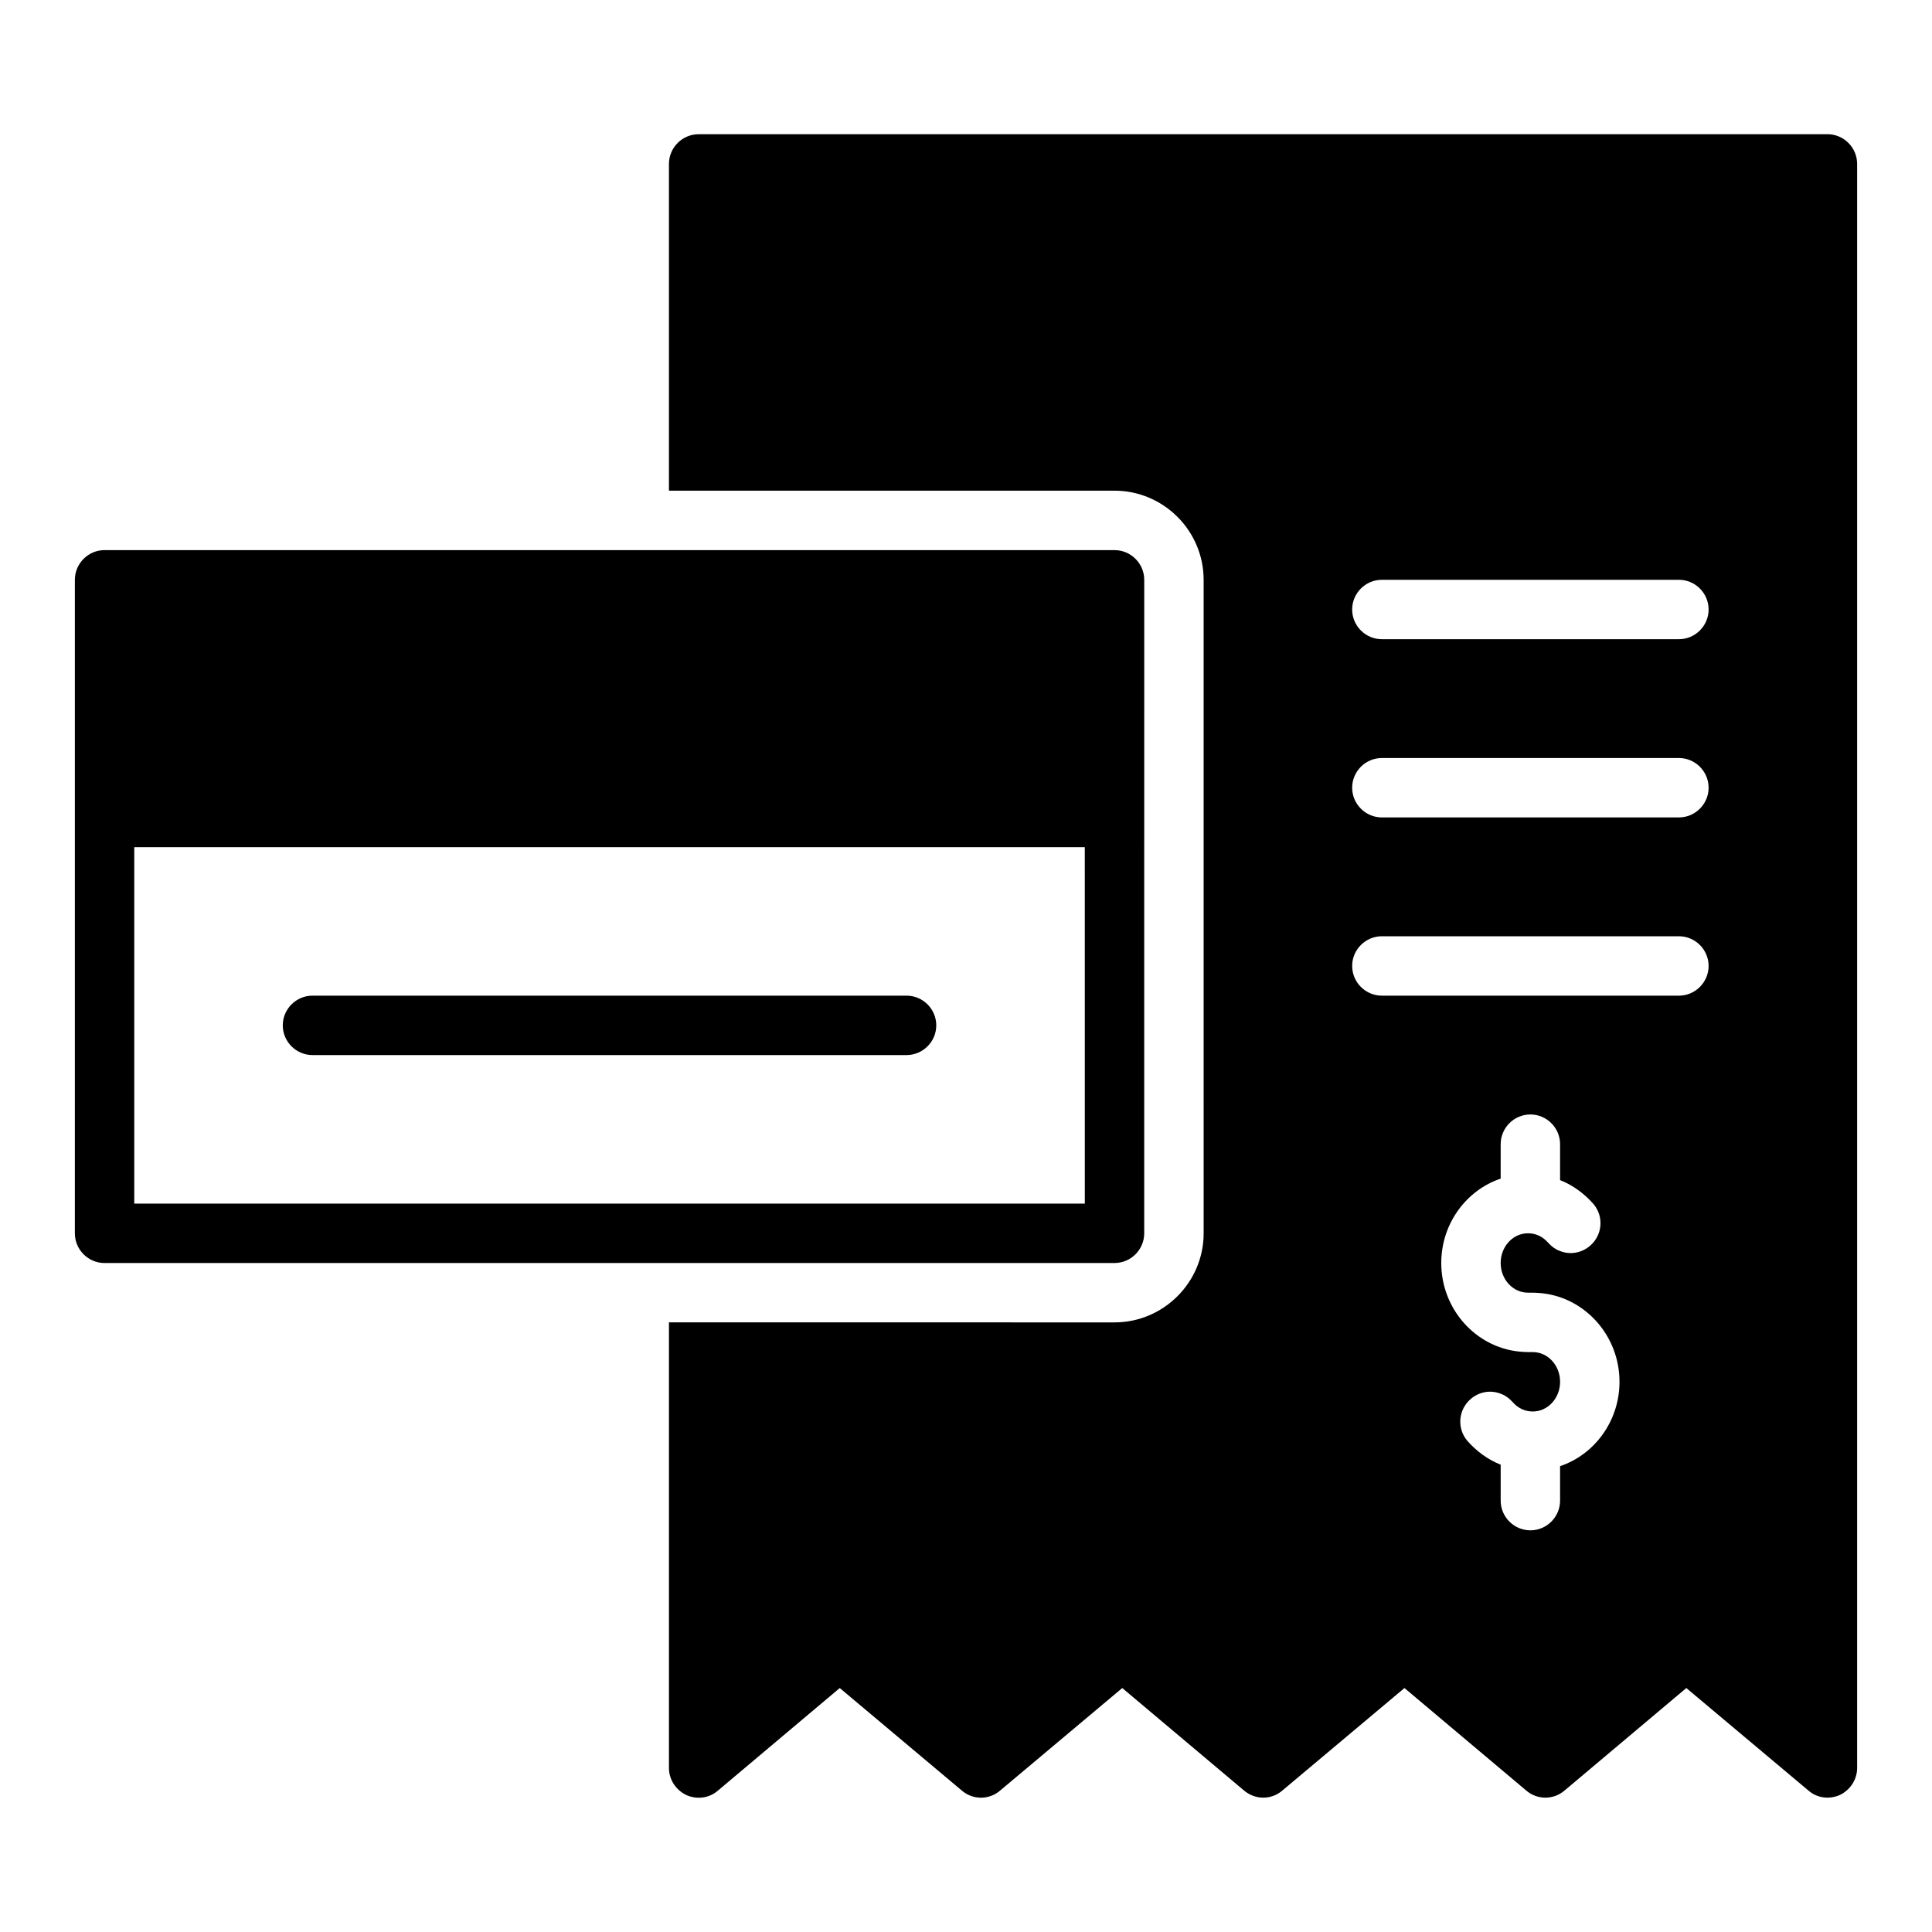
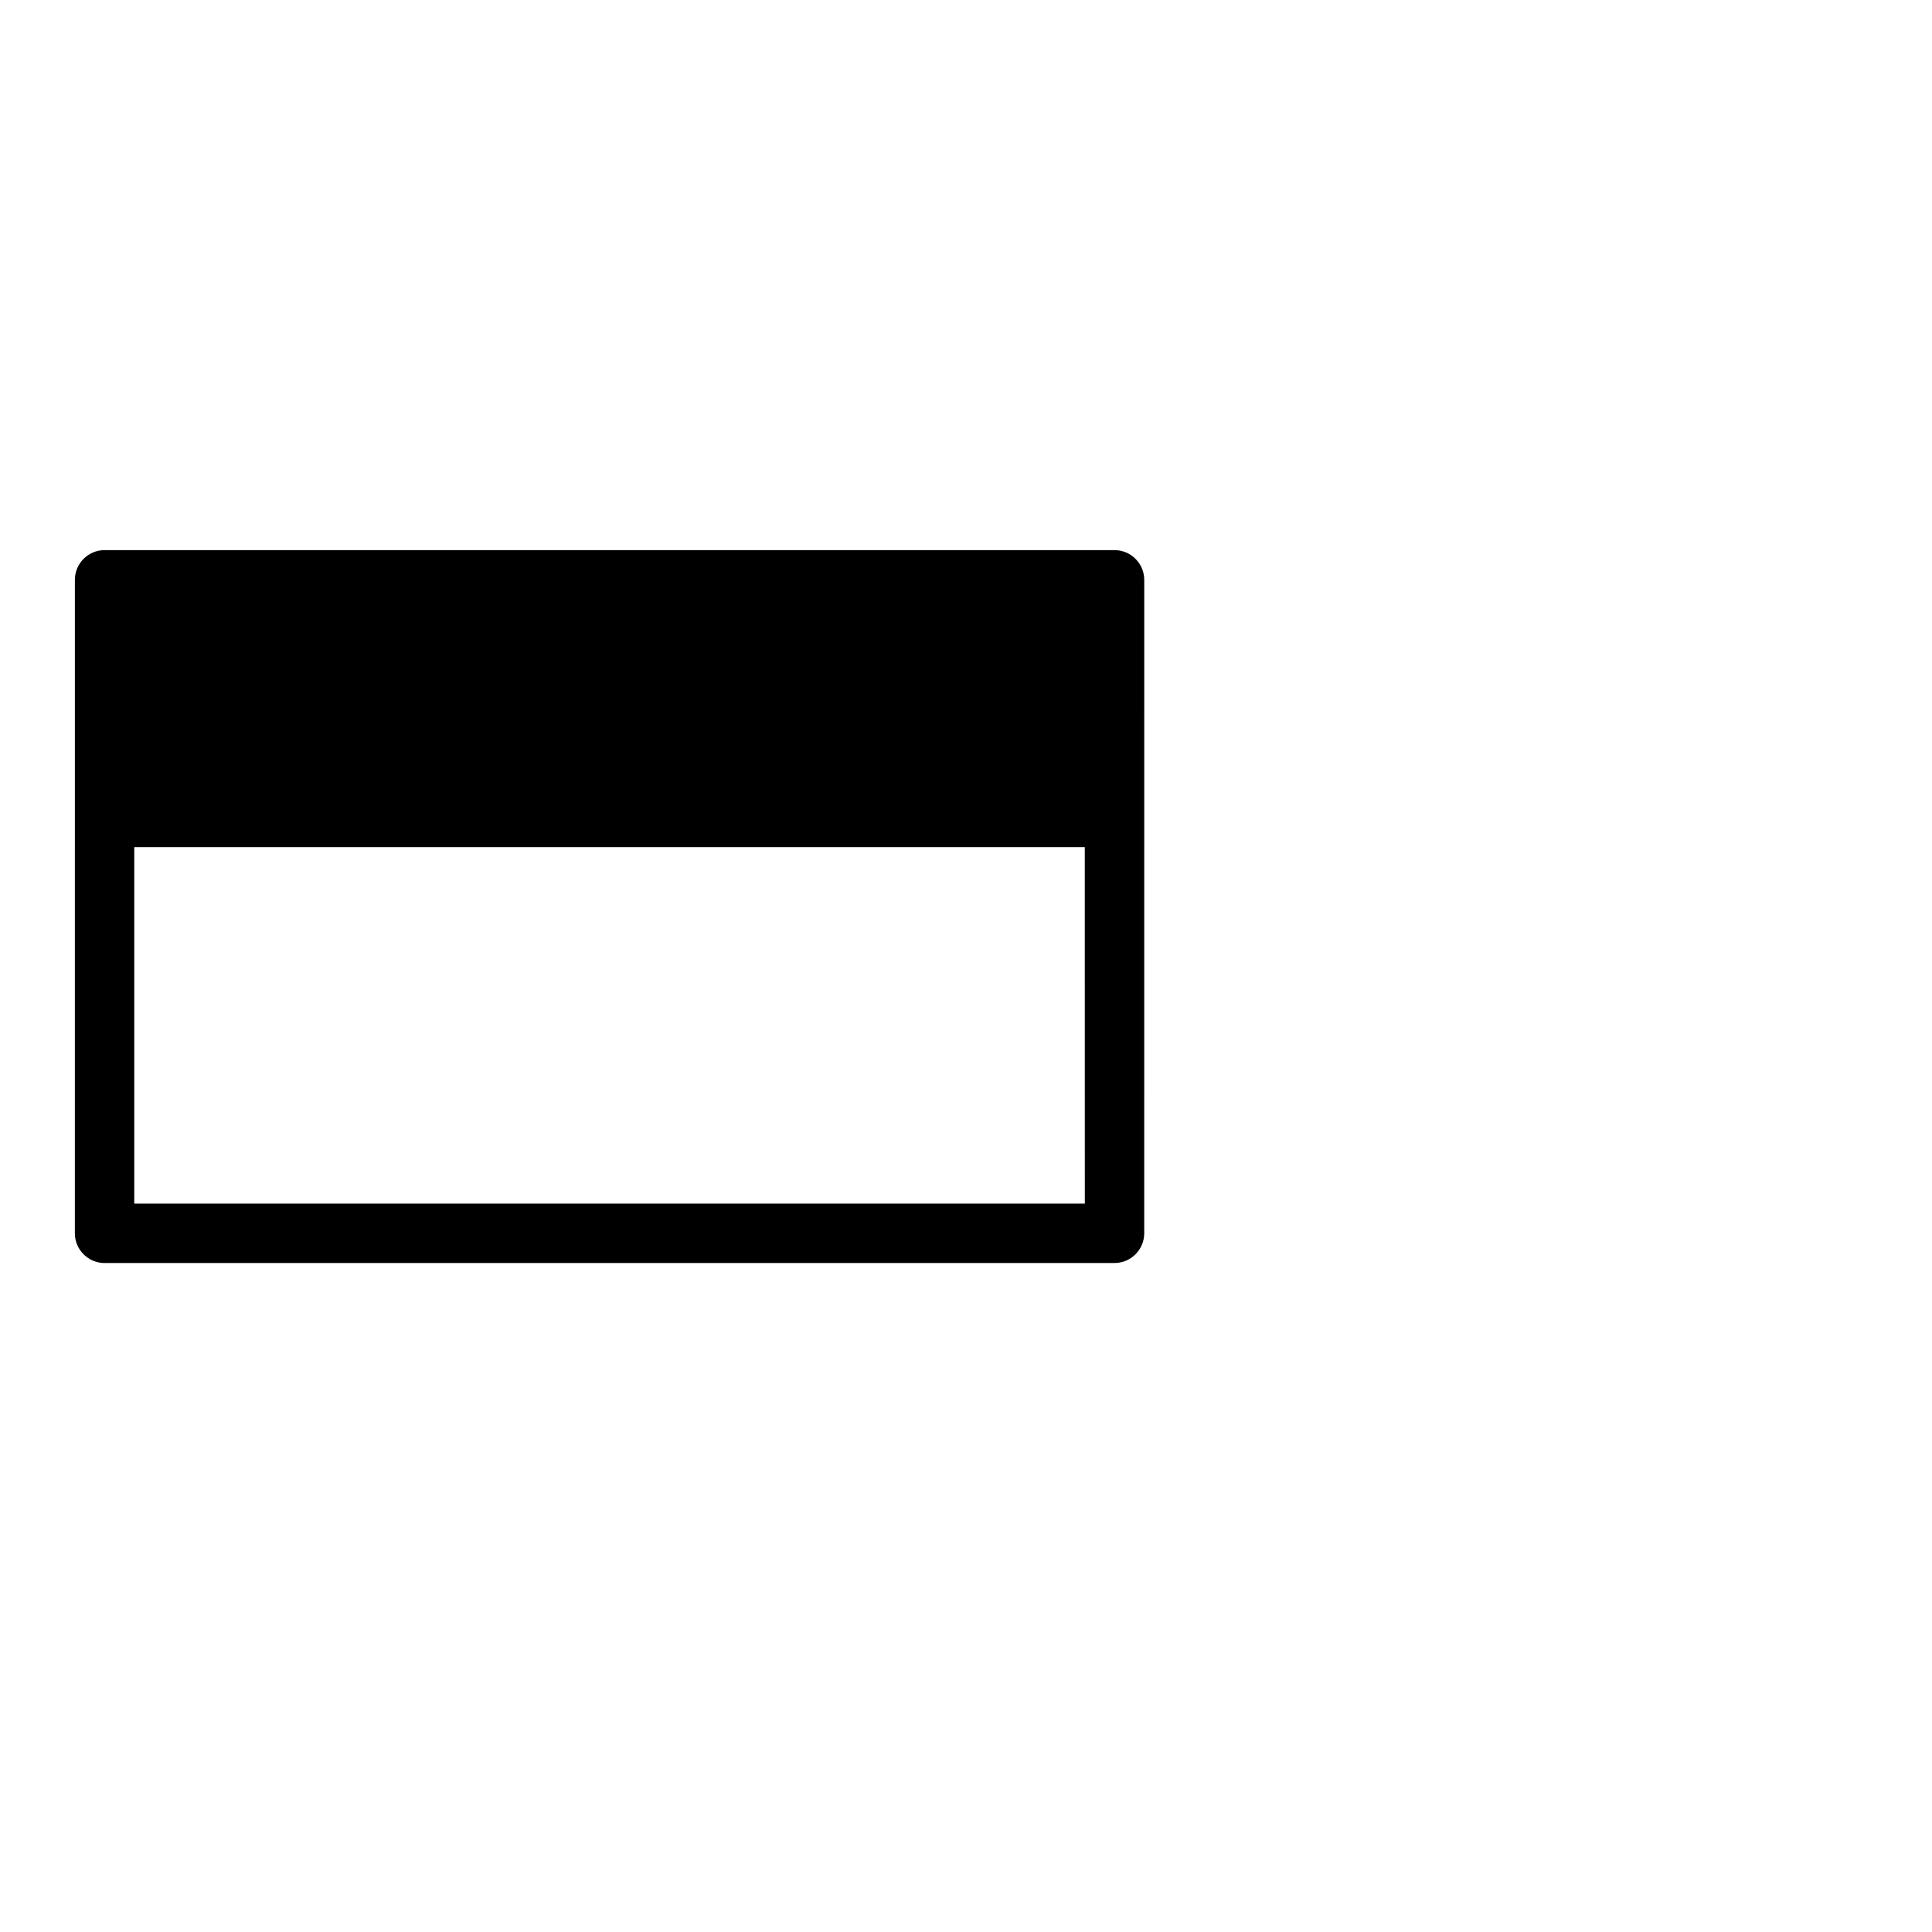
<svg xmlns="http://www.w3.org/2000/svg" fill="#000000" width="800px" height="800px" version="1.1" viewBox="144 144 512 512">
  <g>
-     <path d="m628.29 179.57h-299.14c-4.328 0-7.871 3.543-7.871 7.871v86.594h118.08c12.988 0 23.617 10.629 23.617 23.617l0.004 173.18c0 12.988-10.629 23.617-23.617 23.617l-102.34-0.004h-15.742v118.08c0 3.07 1.809 5.824 4.566 7.164 2.754 1.262 6.062 0.867 8.344-1.102l32.352-27.238 32.434 27.238c2.914 2.441 7.164 2.441 10.078-0.078l32.355-27.16 32.273 27.16c2.992 2.519 7.242 2.519 10.156 0l32.355-27.16 32.273 27.16c2.914 2.519 7.242 2.519 10.156 0l32.27-27.16 32.355 27.16c1.414 1.258 3.227 1.887 5.039 1.887 1.102 0 2.281-0.238 3.305-0.707 2.754-1.34 4.566-4.094 4.566-7.164v-425.09c0-4.328-3.543-7.871-7.871-7.871zm-70.852 352.98v9.133c0 4.328-3.543 7.871-7.871 7.871s-7.871-3.543-7.871-7.871v-9.527c-3.387-1.34-6.375-3.543-8.816-6.297-2.832-3.305-2.441-8.266 0.867-11.102 2.363-2.047 5.512-2.441 8.109-1.34 1.102 0.395 2.125 1.18 2.992 2.125 1.418 1.652 3.305 2.519 5.352 2.519 4.016 0 7.242-3.543 7.242-7.871 0-4.328-3.227-7.871-7.242-7.871h-1.262c-0.867 0-1.652-0.078-2.519-0.156-11.492-1.258-20.469-11.336-20.469-23.457 0-10.391 6.613-19.285 15.742-22.355l0.004-9.133c0-4.328 3.543-7.871 7.871-7.871s7.871 3.543 7.871 7.871v9.523c3.387 1.34 6.375 3.543 8.816 6.297 2.832 3.305 2.441 8.266-0.867 11.098-2.363 2.047-5.512 2.441-8.109 1.34-1.102-0.395-2.125-1.18-2.992-2.125-1.418-1.652-3.305-2.519-5.352-2.519-4.016 0-7.242 3.543-7.242 7.871s3.227 7.871 7.242 7.871h1.262c0.867 0 1.652 0.078 2.519 0.156 11.492 1.266 20.469 11.34 20.469 23.465 0 10.391-6.613 19.285-15.746 22.355zm-47.23-124.69c-4.328 0-7.871-3.543-7.871-7.871 0-4.328 3.543-7.871 7.871-7.871h78.719c4.328 0 7.871 3.543 7.871 7.871 0 4.328-3.543 7.871-7.871 7.871zm0-62.977h78.719c4.328 0 7.871 3.543 7.871 7.871 0 4.328-3.543 7.871-7.871 7.871h-78.719c-4.328 0-7.871-3.543-7.871-7.871 0-4.328 3.543-7.871 7.871-7.871zm-7.871-39.359c0-4.328 3.543-7.871 7.871-7.871h78.719c4.328 0 7.871 3.543 7.871 7.871s-3.543 7.871-7.871 7.871h-78.719c-4.328 0-7.871-3.543-7.871-7.871z" />
-     <path d="m384.25 407.86h-157.44c-4.328 0-7.871 3.543-7.871 7.871s3.543 7.871 7.871 7.871h157.44c4.328 0 7.871-3.543 7.871-7.871s-3.543-7.871-7.871-7.871z" />
    <path d="m329.15 478.71h110.21c4.328 0 7.871-3.543 7.871-7.871l0.004-173.18c0-4.328-3.543-7.871-7.871-7.871l-102.34-0.004h-165.31c-4.328 0-7.871 3.543-7.871 7.871l-0.004 173.19c0 4.328 3.543 7.871 7.871 7.871zm102.34-15.742h-251.91v-94.465h251.9z" />
  </g>
</svg>